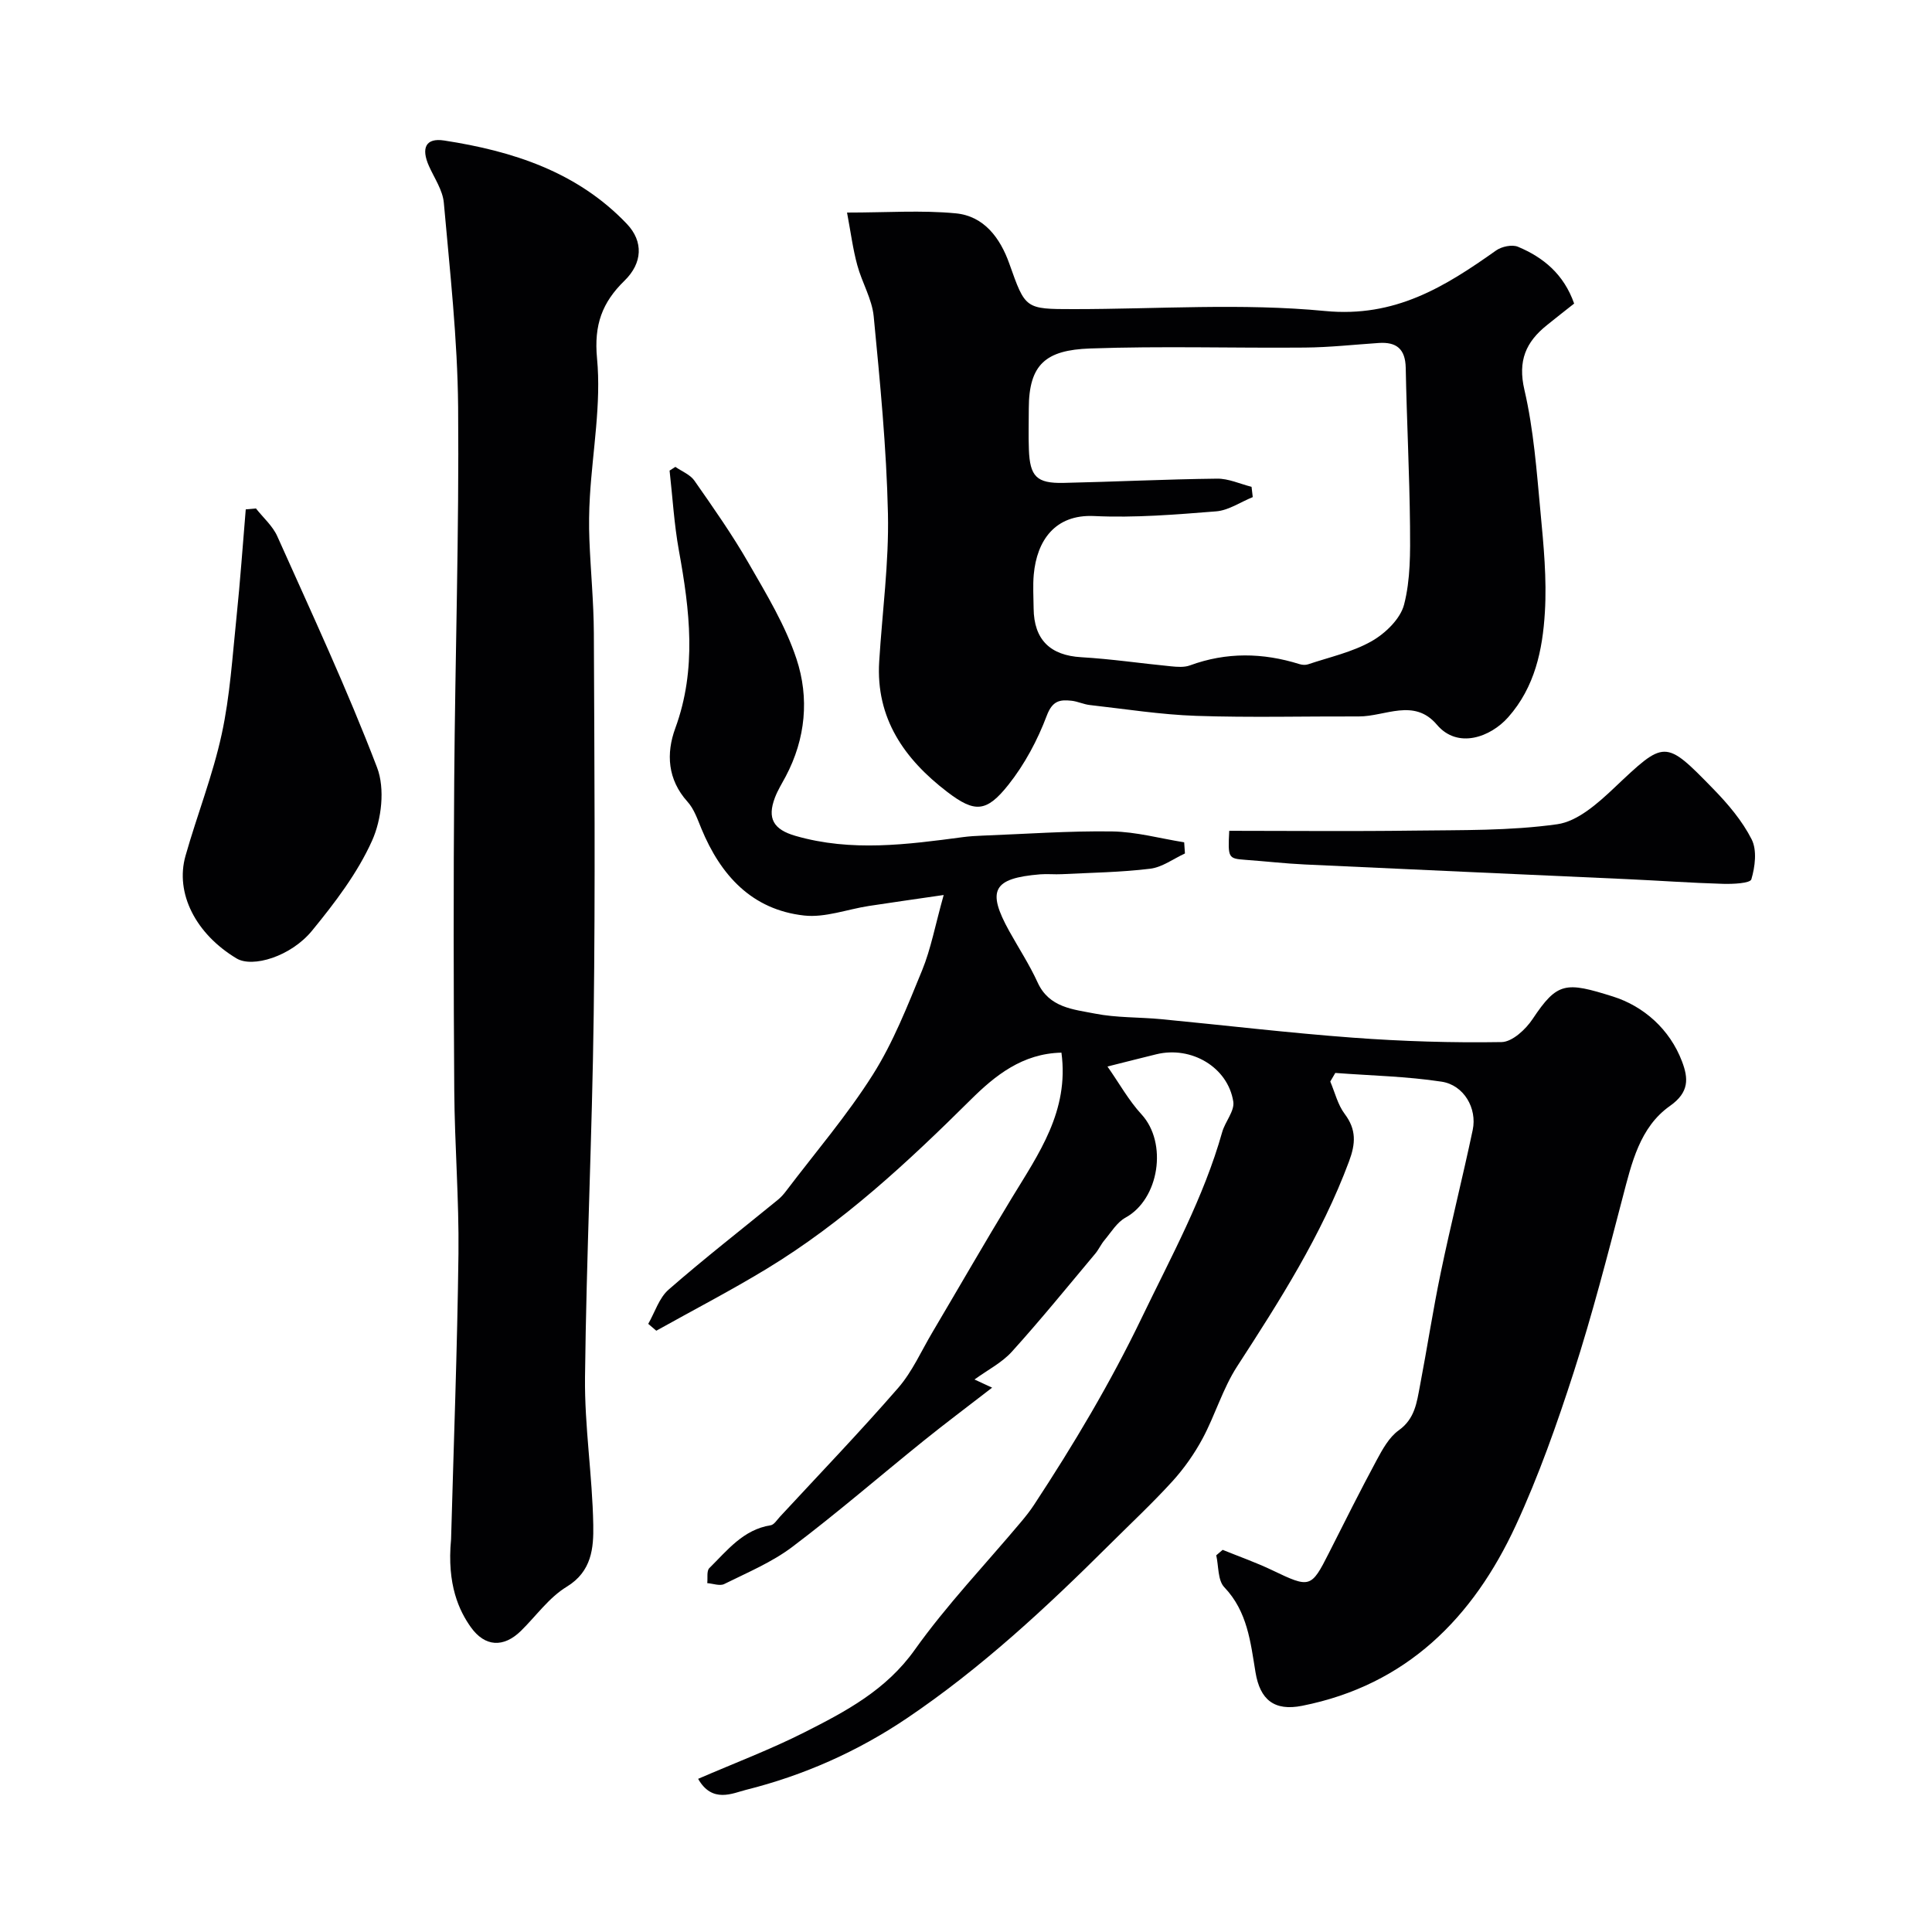
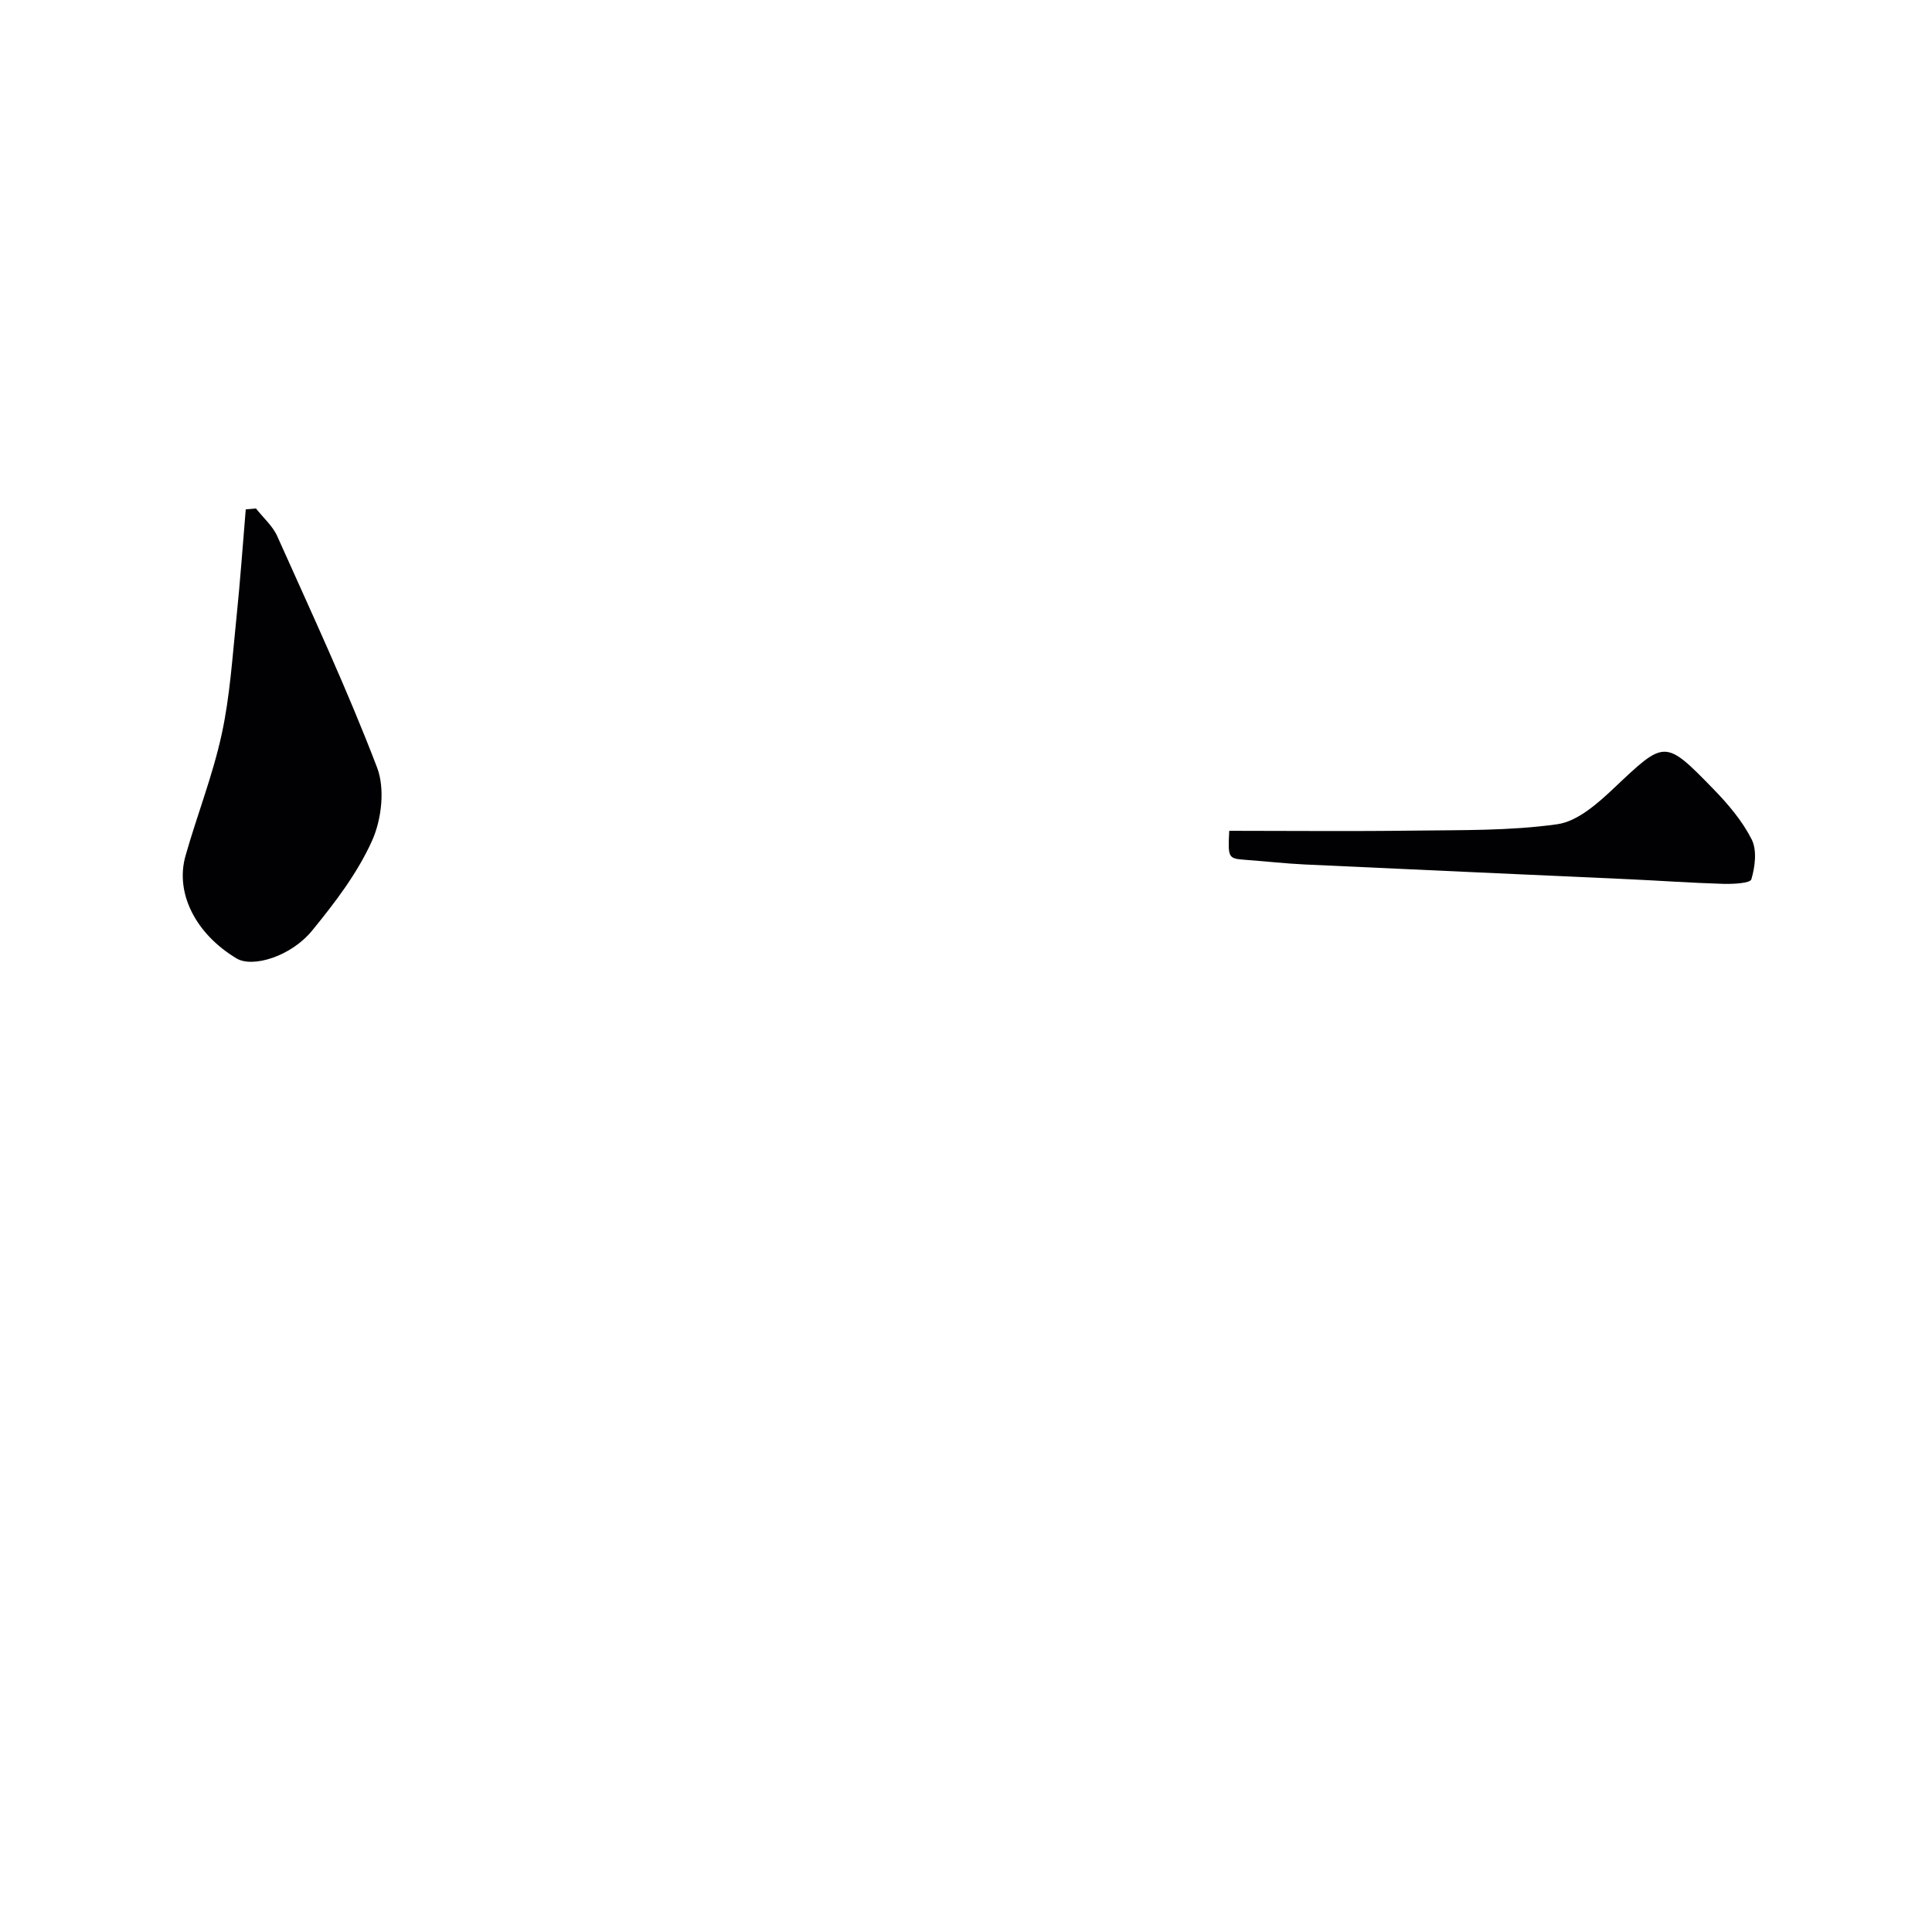
<svg xmlns="http://www.w3.org/2000/svg" enable-background="new 0 0 400 400" viewBox="0 0 400 400">
  <g fill="#010103">
-     <path d="m275.42 223.92c.96 2.26 1.55 4.8 2.98 6.7 2.45 3.26 2.28 6.14.9 9.84-5.69 15.28-14.36 28.85-23.16 42.43-2.97 4.58-4.54 10.05-7.14 14.91-1.7 3.17-3.83 6.2-6.24 8.86-4.14 4.55-8.66 8.77-13.03 13.12-13.09 13.03-26.59 25.59-41.96 35.96-10.23 6.9-21.41 11.85-33.32 14.83-2.75.69-7 2.86-9.91-2.28 7.57-3.28 15.02-6.09 22.07-9.66 8.52-4.31 16.84-8.71 22.76-17.03 6.65-9.34 14.66-17.72 22.05-26.53.94-1.12 1.86-2.28 2.66-3.5 8.2-12.48 15.79-25.21 22.31-38.75 6.08-12.63 12.82-24.85 16.65-38.43.61-2.17 2.6-4.38 2.3-6.31-1.13-7.15-8.7-11.56-15.91-9.81-3 .73-5.99 1.5-10.14 2.54 2.44 3.48 4.39 7.02 7.05 9.91 5.44 5.92 3.67 17.55-3.32 21.38-1.77.97-2.97 3.02-4.34 4.65-.73.86-1.2 1.95-1.93 2.82-5.7 6.8-11.3 13.7-17.25 20.28-2.06 2.28-5 3.77-7.74 5.76.43.2 1.28.6 3.65 1.69-5.19 4.02-9.77 7.44-14.22 11.03-9.07 7.31-17.88 14.94-27.17 21.95-4.23 3.19-9.29 5.3-14.08 7.68-.91.45-2.33-.1-3.51-.19.12-1.06-.16-2.53.43-3.11 3.71-3.66 7-7.97 12.7-8.87.71-.11 1.31-1.12 1.91-1.76 8.2-8.86 16.57-17.57 24.49-26.68 2.92-3.36 4.79-7.65 7.1-11.54 5.46-9.23 10.81-18.54 16.38-27.71 5.58-9.19 11.95-18.06 10.32-30.16-8.08.17-13.76 4.76-18.76 9.72-13.06 12.96-26.47 25.44-42.26 35.03-7.46 4.53-15.23 8.56-22.86 12.82-.56-.47-1.11-.95-1.67-1.42 1.38-2.4 2.25-5.37 4.22-7.09 7.34-6.41 15.04-12.4 22.58-18.56.64-.52 1.21-1.15 1.71-1.81 6.06-8 12.64-15.67 17.99-24.13 4.23-6.69 7.18-14.25 10.21-21.62 1.81-4.42 2.68-9.23 4.46-15.58-6.31.92-10.91 1.57-15.49 2.27-4.48.69-9.06 2.46-13.4 1.98-10.81-1.2-17.28-8.31-21.28-18-.8-1.93-1.51-4.06-2.87-5.56-4.15-4.61-4.44-10.01-2.53-15.21 4.5-12.27 2.99-24.45.75-36.79-.99-5.46-1.31-11.04-1.93-16.56.4-.26.8-.51 1.2-.77 1.33.93 3.05 1.59 3.93 2.84 3.92 5.61 7.87 11.23 11.27 17.16 3.67 6.38 7.58 12.83 9.87 19.75 2.68 8.08 1.91 16.53-2.22 24.33-.77 1.45-1.65 2.85-2.23 4.37-1.67 4.37-.29 6.64 4.25 7.95 11.57 3.34 23.13 1.79 34.72.25 1.31-.17 2.63-.25 3.94-.3 8.96-.34 17.93-1 26.89-.87 4.98.07 9.95 1.46 14.92 2.25.05.77.1 1.54.16 2.31-2.39 1.1-4.71 2.86-7.2 3.16-6.05.74-12.18.82-18.28 1.13-1.5.08-3.01-.09-4.5.03-9.77.81-11.1 3.28-6.38 11.79 1.96 3.53 4.19 6.94 5.86 10.6 2.39 5.24 7.39 5.56 11.84 6.44 4.49.89 9.18.72 13.77 1.16 13.22 1.27 26.42 2.85 39.67 3.83 10.24.76 20.53 1.08 30.79.91 2.2-.04 4.99-2.63 6.41-4.77 5.12-7.69 6.83-7.75 16.64-4.66 6.3 1.99 11.75 6.72 14.3 13.46 1.31 3.46 1.53 6.35-2.5 9.19-6.26 4.41-7.93 11.83-9.8 18.96-3.16 12.11-6.29 24.24-10.12 36.14-3.47 10.75-7.26 21.49-11.99 31.73-8.86 19.16-22.63 33.08-44.26 37.37-5.77 1.14-8.7-1.26-9.64-6.93-1.03-6.21-1.65-12.58-6.46-17.62-1.37-1.43-1.16-4.37-1.67-6.61.44-.38.88-.75 1.33-1.13 3.44 1.4 6.96 2.63 10.31 4.24 7.74 3.71 8.01 3.68 11.66-3.54 3.25-6.43 6.47-12.88 9.89-19.23 1.22-2.27 2.6-4.8 4.61-6.23 3.34-2.39 3.72-5.78 4.37-9.17 1.5-7.84 2.7-15.74 4.33-23.55 2.05-9.85 4.52-19.61 6.6-29.46.94-4.46-1.81-9.28-6.43-9.99-7.26-1.11-14.67-1.25-22.02-1.81-.36.62-.7 1.2-1.04 1.78z" />
-     <path d="m93.39 318.69c.54-19.7 1.29-39.4 1.53-59.11.13-11.26-.79-22.53-.87-33.8-.15-21.36-.17-42.72-.01-64.08.19-25.79 1.03-51.58.81-77.37-.12-14.13-1.71-28.25-2.96-42.35-.23-2.6-1.95-5.08-3.07-7.58-1.68-3.76-.68-5.9 3.13-5.31 14.2 2.18 27.58 6.49 37.84 17.27 3.47 3.65 3.23 8.12-.48 11.74-4.63 4.51-6.36 9.13-5.7 16.11.89 9.39-.91 19.03-1.48 28.58-.18 2.99-.22 6-.1 8.99.25 6.44.89 12.87.92 19.3.11 26.33.31 52.66-.03 78.98-.32 25.03-1.52 50.06-1.8 75.09-.11 10.19 1.53 20.38 1.71 30.59.08 4.7-.28 9.6-5.5 12.78-3.66 2.22-6.33 6.05-9.47 9.13-3.62 3.55-7.48 3.31-10.38-.76-2.36-3.32-5-8.73-4.09-18.2z" />
-     <path d="m175.37 44.01c8.28 0 15.46-.52 22.52.16 5.85.56 9.2 5.12 11.08 10.42 3.33 9.38 3.25 9.41 13.3 9.41 17.37 0 34.86-1.27 52.07.39 14.51 1.4 24.79-5.01 35.42-12.54 1.15-.81 3.3-1.27 4.52-.76 5.25 2.2 9.48 5.66 11.63 11.76-1.84 1.45-3.76 2.95-5.65 4.48-4.34 3.48-6.05 7.35-4.65 13.37 1.92 8.25 2.54 16.82 3.33 25.29.65 6.9 1.33 13.89.91 20.77-.47 7.79-2.06 15.49-7.6 21.74-3.65 4.12-10.46 6.63-14.76 1.54-4.73-5.58-10.7-1.69-16.15-1.71-11.23-.04-22.47.26-33.69-.12-7.35-.25-14.68-1.42-22.01-2.24-1.28-.14-2.51-.75-3.79-.89-2.41-.26-3.95-.02-5.12 3.07-1.91 5.07-4.58 10.09-7.95 14.33-4.55 5.73-6.96 5.83-12.66 1.48-8.84-6.76-14.83-15.21-14.09-27.04.63-10.19 2.03-20.4 1.81-30.58-.3-13.63-1.64-27.25-2.95-40.84-.35-3.61-2.44-7.02-3.4-10.61-.9-3.28-1.33-6.67-2.12-10.88zm83.75 56.78c.08.71.17 1.42.25 2.13-2.52 1.02-4.99 2.74-7.57 2.95-8.41.67-16.89 1.37-25.29.97-8.12-.38-11.84 5.12-12.48 12.1-.21 2.31-.05 4.66-.03 7 .06 6.53 3.46 9.76 9.87 10.13 6.2.36 12.37 1.28 18.55 1.88 1.31.13 2.77.25 3.95-.19 7.55-2.77 15.08-2.64 22.68-.26.55.17 1.24.22 1.77.04 4.43-1.49 9.15-2.51 13.15-4.78 2.84-1.61 5.97-4.63 6.73-7.59 1.34-5.18 1.28-10.8 1.23-16.23-.11-10.94-.68-21.87-.89-32.8-.08-3.91-1.93-5.38-5.59-5.13-5.1.34-10.2.91-15.3.95-14.83.13-29.68-.34-44.49.19-9.11.33-12.64 3.25-12.66 12.43 0 2.83-.09 5.67.02 8.5.21 5.57 1.6 7.01 7.13 6.9 10.6-.23 21.2-.76 31.81-.88 2.38-.04 4.77 1.09 7.16 1.69z" />
+     <path d="m93.39 318.69z" />
    <path d="m52.99 105.27c1.5 1.91 3.46 3.61 4.42 5.76 7.1 15.87 14.46 31.65 20.66 47.88 1.67 4.37.94 10.75-1.04 15.15-3.02 6.72-7.69 12.84-12.41 18.61-4.41 5.39-12.33 7.74-15.63 5.77-8.44-5.05-12.79-13.5-10.58-21.26 2.39-8.43 5.64-16.64 7.49-25.17 1.73-7.94 2.22-16.16 3.07-24.28.77-7.41 1.28-14.84 1.91-22.27.7-.07 1.4-.13 2.11-.19z" />
    <path d="m254.5 172.01c12.65 0 25.38.13 38.1-.04 9.95-.13 20 .06 29.81-1.32 4.21-.59 8.38-4.31 11.74-7.48 10.54-9.95 10.48-10.2 20.59.19 3.04 3.12 5.98 6.59 7.92 10.42 1.14 2.25.71 5.68-.06 8.27-.25.84-3.84 1-5.88.94-6.6-.19-13.19-.67-19.78-.97-22.27-1.02-44.53-1.99-66.8-3.04-4.1-.19-8.19-.67-12.29-.96-3.55-.27-3.64-.35-3.35-6.01z" />
  </g>
</svg>